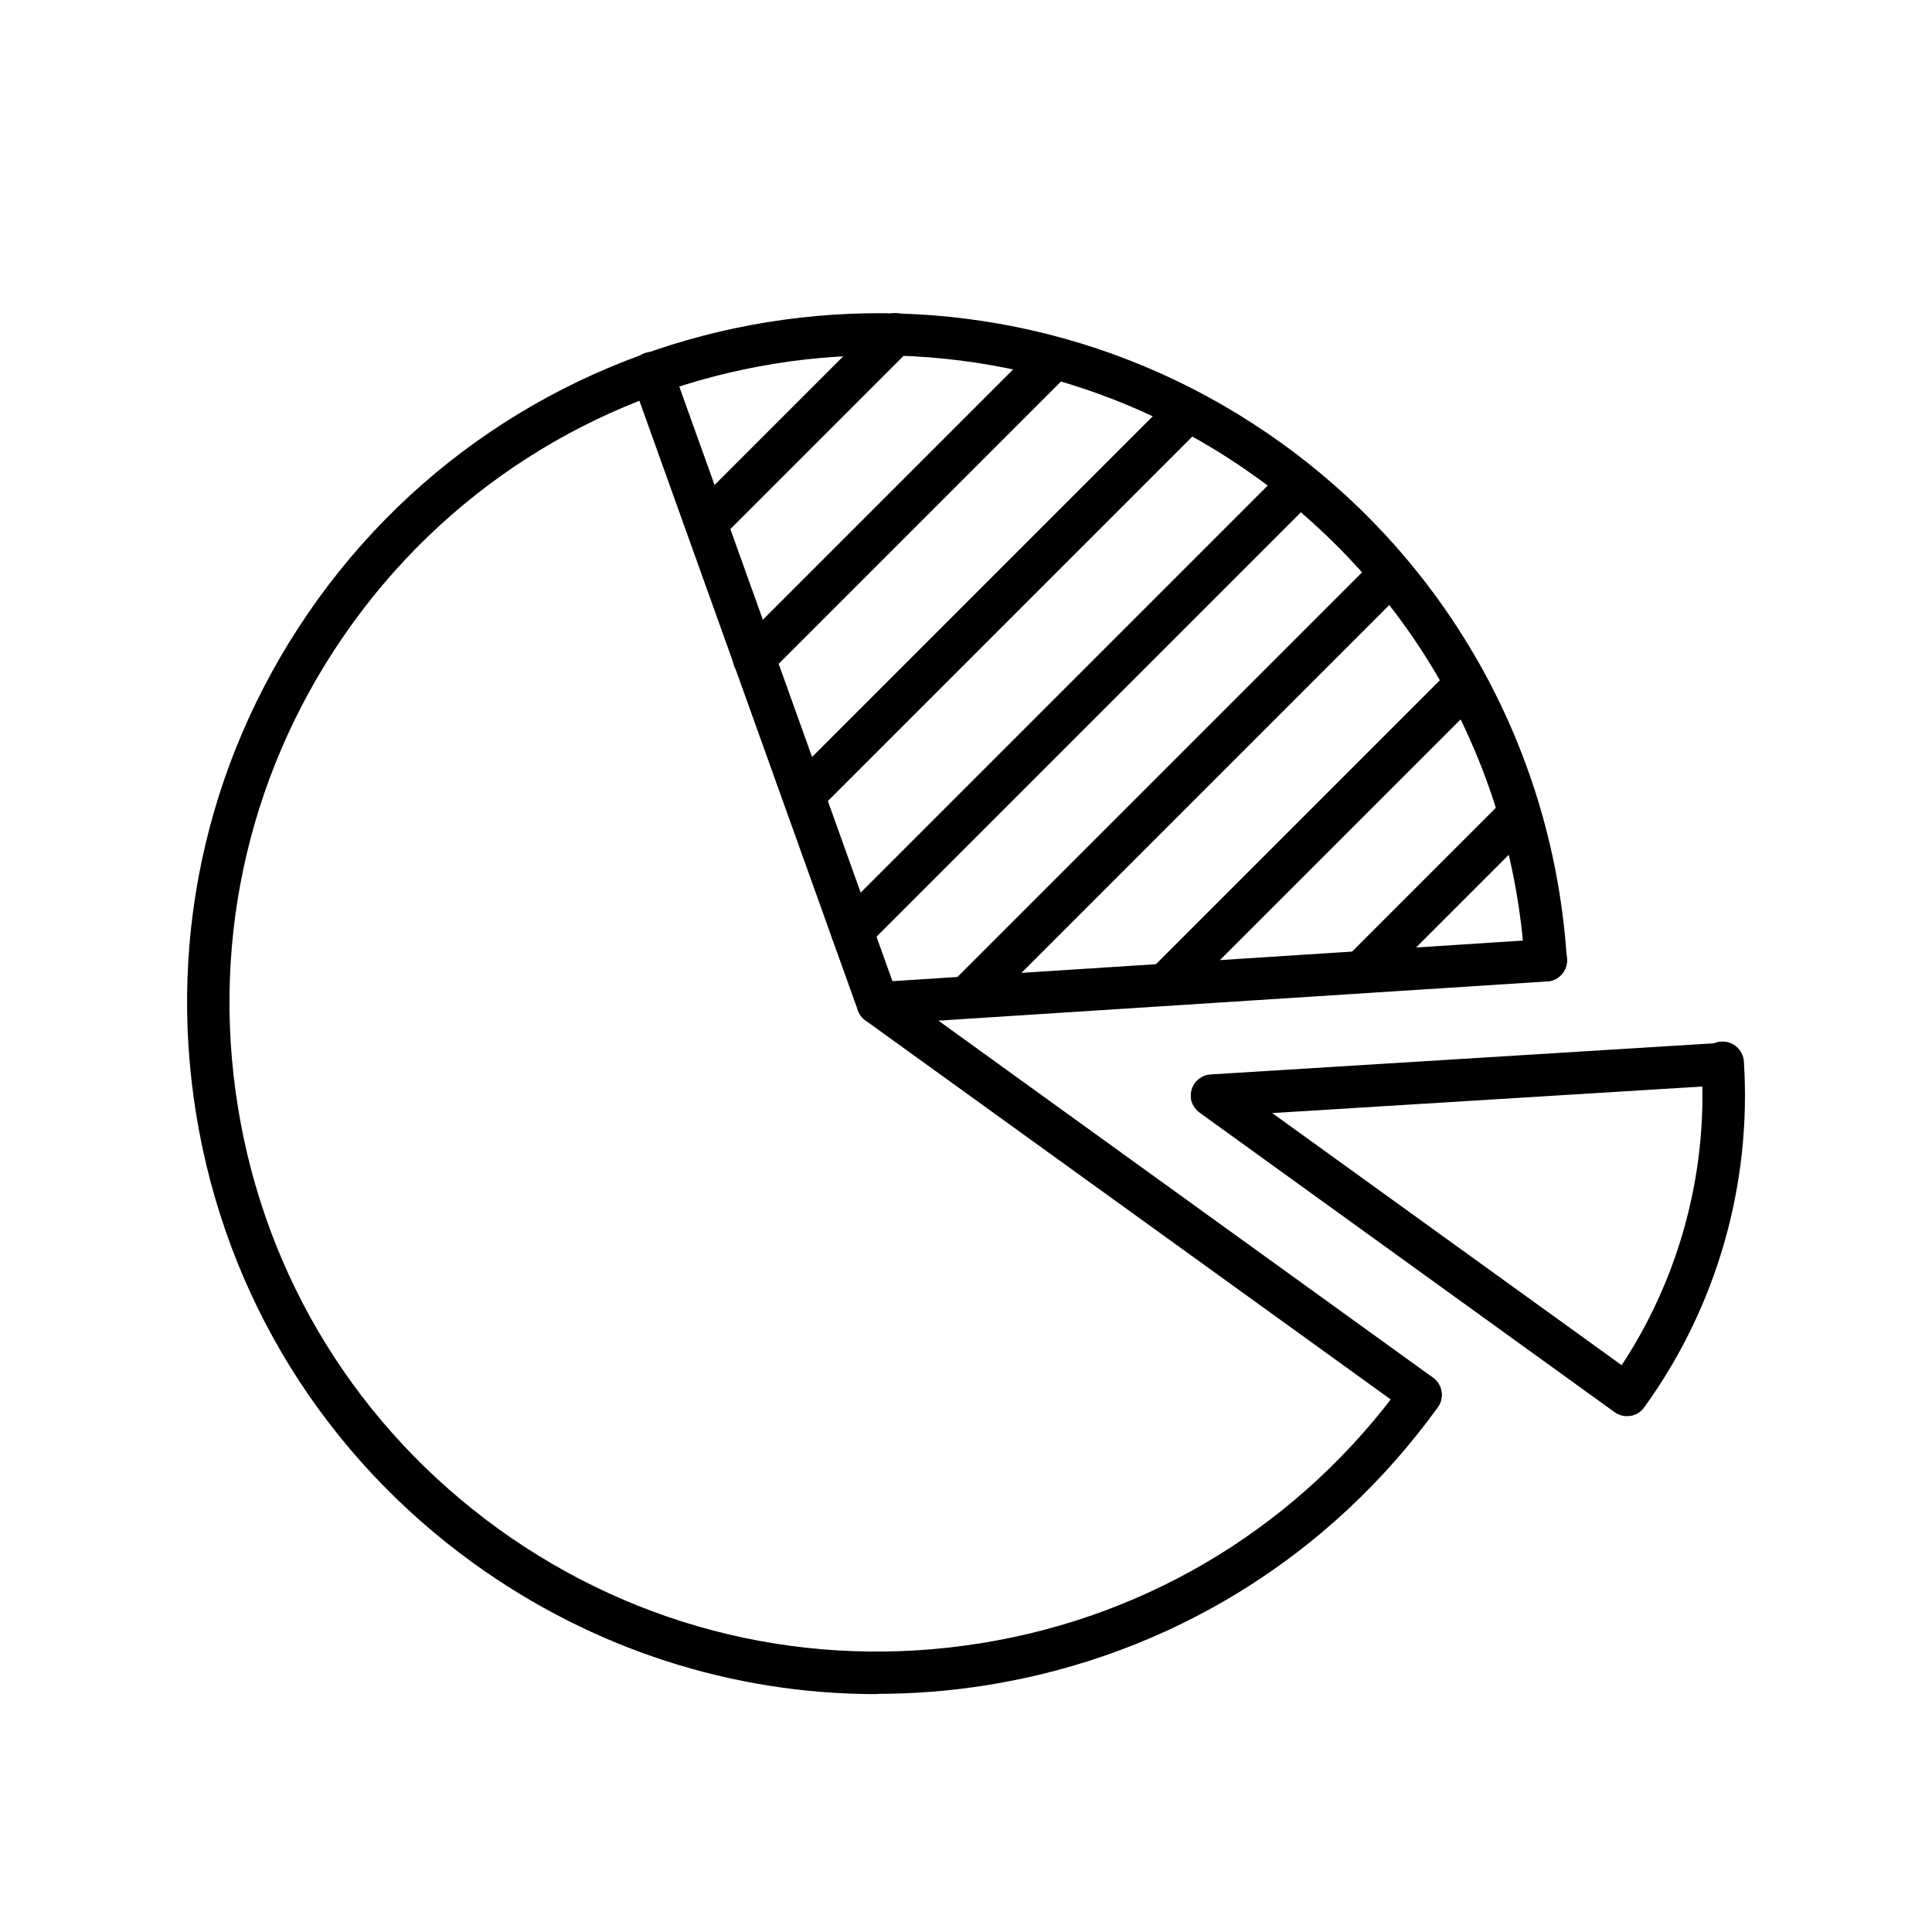
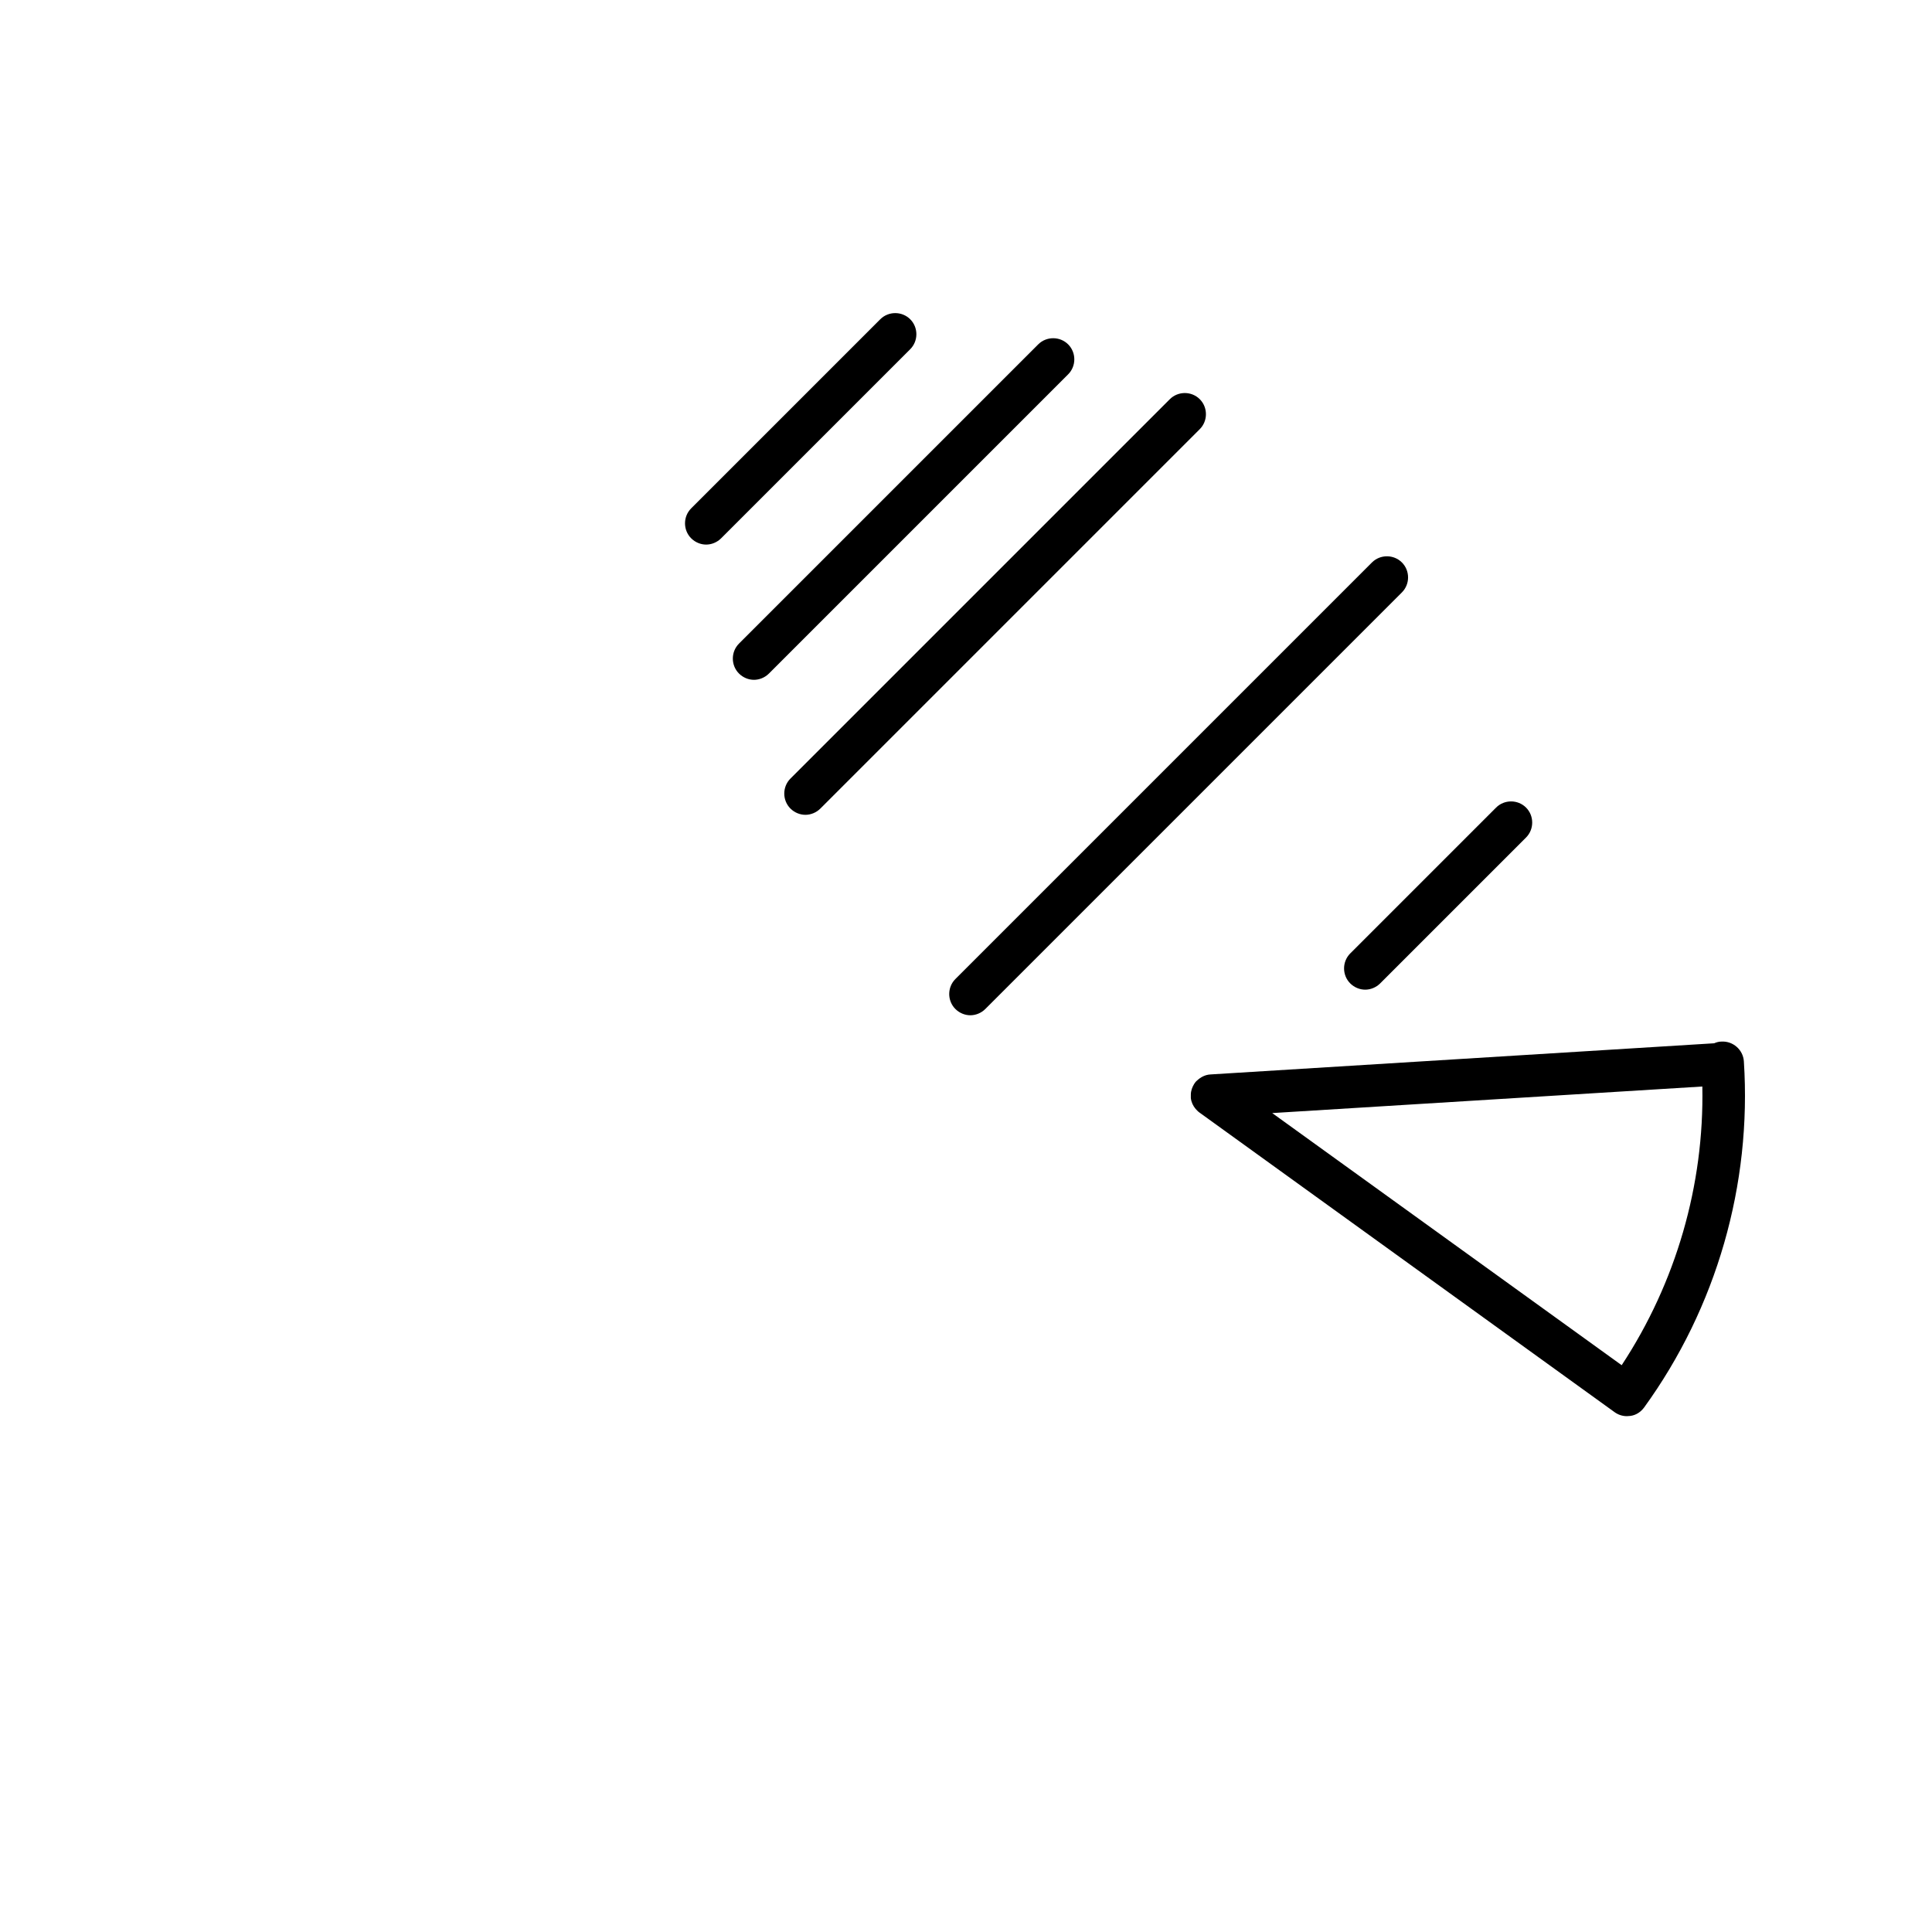
<svg xmlns="http://www.w3.org/2000/svg" id="_ÎÓÈ_1" viewBox="0 0 80 80">
-   <path d="m36.29,70.15c-5.96,0-11.74-1.86-16.67-5.41-6.19-4.47-10.28-11.08-11.5-18.62-1.22-7.54.57-15.1,5.04-21.3,9.22-12.78,27.13-15.68,39.92-6.46,6.95,5.01,11.25,12.79,11.8,21.35.03.48-.34.9-.82.93-.48.03-.9-.34-.93-.82-.52-8.03-4.56-15.33-11.08-20.04-12-8.66-28.81-5.94-37.47,6.06-4.19,5.81-5.87,12.91-4.73,19.99,1.14,7.08,4.98,13.28,10.79,17.48,5.81,4.19,12.91,5.87,19.99,4.73,7.08-1.14,13.28-4.98,17.48-10.79.28-.39.83-.48,1.23-.2.39.28.48.83.2,1.22-4.47,6.19-11.08,10.28-18.62,11.5-1.54.25-3.09.37-4.63.37Z" />
-   <path d="m58.82,58.64c-.18,0-.36-.05-.51-.17l-22.48-16.22c-.14-.1-.25-.25-.31-.42l-9.35-26.09c-.16-.46.07-.96.53-1.12.45-.16.96.07,1.12.53l9.26,25.83,22.25,16.06c.39.28.48.83.2,1.23-.17.24-.44.36-.71.36Z" />
  <path d="m67.36,58.64c-.18,0-.36-.06-.51-.17l-17.18-12.4s-.03-.02-.04-.03c-.04-.04-.08-.07-.12-.12-.11-.13-.18-.28-.2-.45,0-.05,0-.09,0-.14,0-.17.06-.32.14-.45.03-.05.07-.1.12-.14,0,0,0,0,0,0,.15-.14.34-.24.56-.25,0,0,0,0,0,0l20.85-1.29c.09-.04.19-.07.3-.07.48-.03.9.34.93.82.33,5.1-1.13,10.19-4.13,14.33-.14.19-.34.32-.57.35-.05,0-.09.01-.14.01Zm-14.68-12.55l14.47,10.44c2.25-3.42,3.42-7.46,3.34-11.54l-17.81,1.1Z" />
-   <path d="m36.35,42.42c-.46,0-.84-.36-.87-.82-.03-.48.34-.9.82-.93l27.66-1.78c.5-.03.9.34.93.82.03.48-.34.9-.82.93l-27.66,1.78s-.04,0-.06,0Z" />
  <path d="m29.24,22.55c-.22,0-.45-.09-.62-.26-.34-.34-.34-.9,0-1.24l7.83-7.83c.34-.34.9-.34,1.24,0,.34.34.34.9,0,1.24l-7.83,7.83c-.17.17-.4.26-.62.26Z" />
  <path d="m31.22,28.15c-.22,0-.45-.09-.62-.26-.34-.34-.34-.9,0-1.24l12.39-12.39c.34-.34.9-.34,1.24,0,.34.34.34.9,0,1.24l-12.39,12.39c-.17.17-.4.26-.62.26Z" />
  <path d="m33.35,33.74c-.22,0-.45-.09-.62-.26-.34-.34-.34-.9,0-1.24l15.71-15.71c.34-.34.9-.34,1.24,0,.34.34.34.9,0,1.24l-15.71,15.71c-.17.17-.4.26-.62.26Z" />
-   <path d="m35.28,39.44c-.22,0-.45-.09-.62-.26-.34-.34-.34-.9,0-1.24l18.44-18.44c.34-.34.9-.34,1.24,0,.34.34.34.9,0,1.24l-18.44,18.44c-.17.17-.4.26-.62.26Z" />
  <path d="m40.18,42.04c-.22,0-.45-.09-.62-.26-.34-.34-.34-.9,0-1.24l17.25-17.25c.34-.34.9-.34,1.24,0s.34.9,0,1.24l-17.25,17.25c-.17.17-.4.26-.62.26Z" />
-   <path d="m48.38,41.53c-.22,0-.45-.09-.62-.26-.34-.34-.34-.9,0-1.24l12.07-12.07c.34-.34.9-.34,1.24,0s.34.9,0,1.24l-12.07,12.07c-.17.17-.4.26-.62.26Z" />
  <path d="m56.53,40.98c-.22,0-.45-.09-.62-.26-.34-.34-.34-.9,0-1.24l6.04-6.04c.34-.34.9-.34,1.24,0s.34.9,0,1.24l-6.04,6.04c-.17.17-.4.26-.62.26Z" />
</svg>